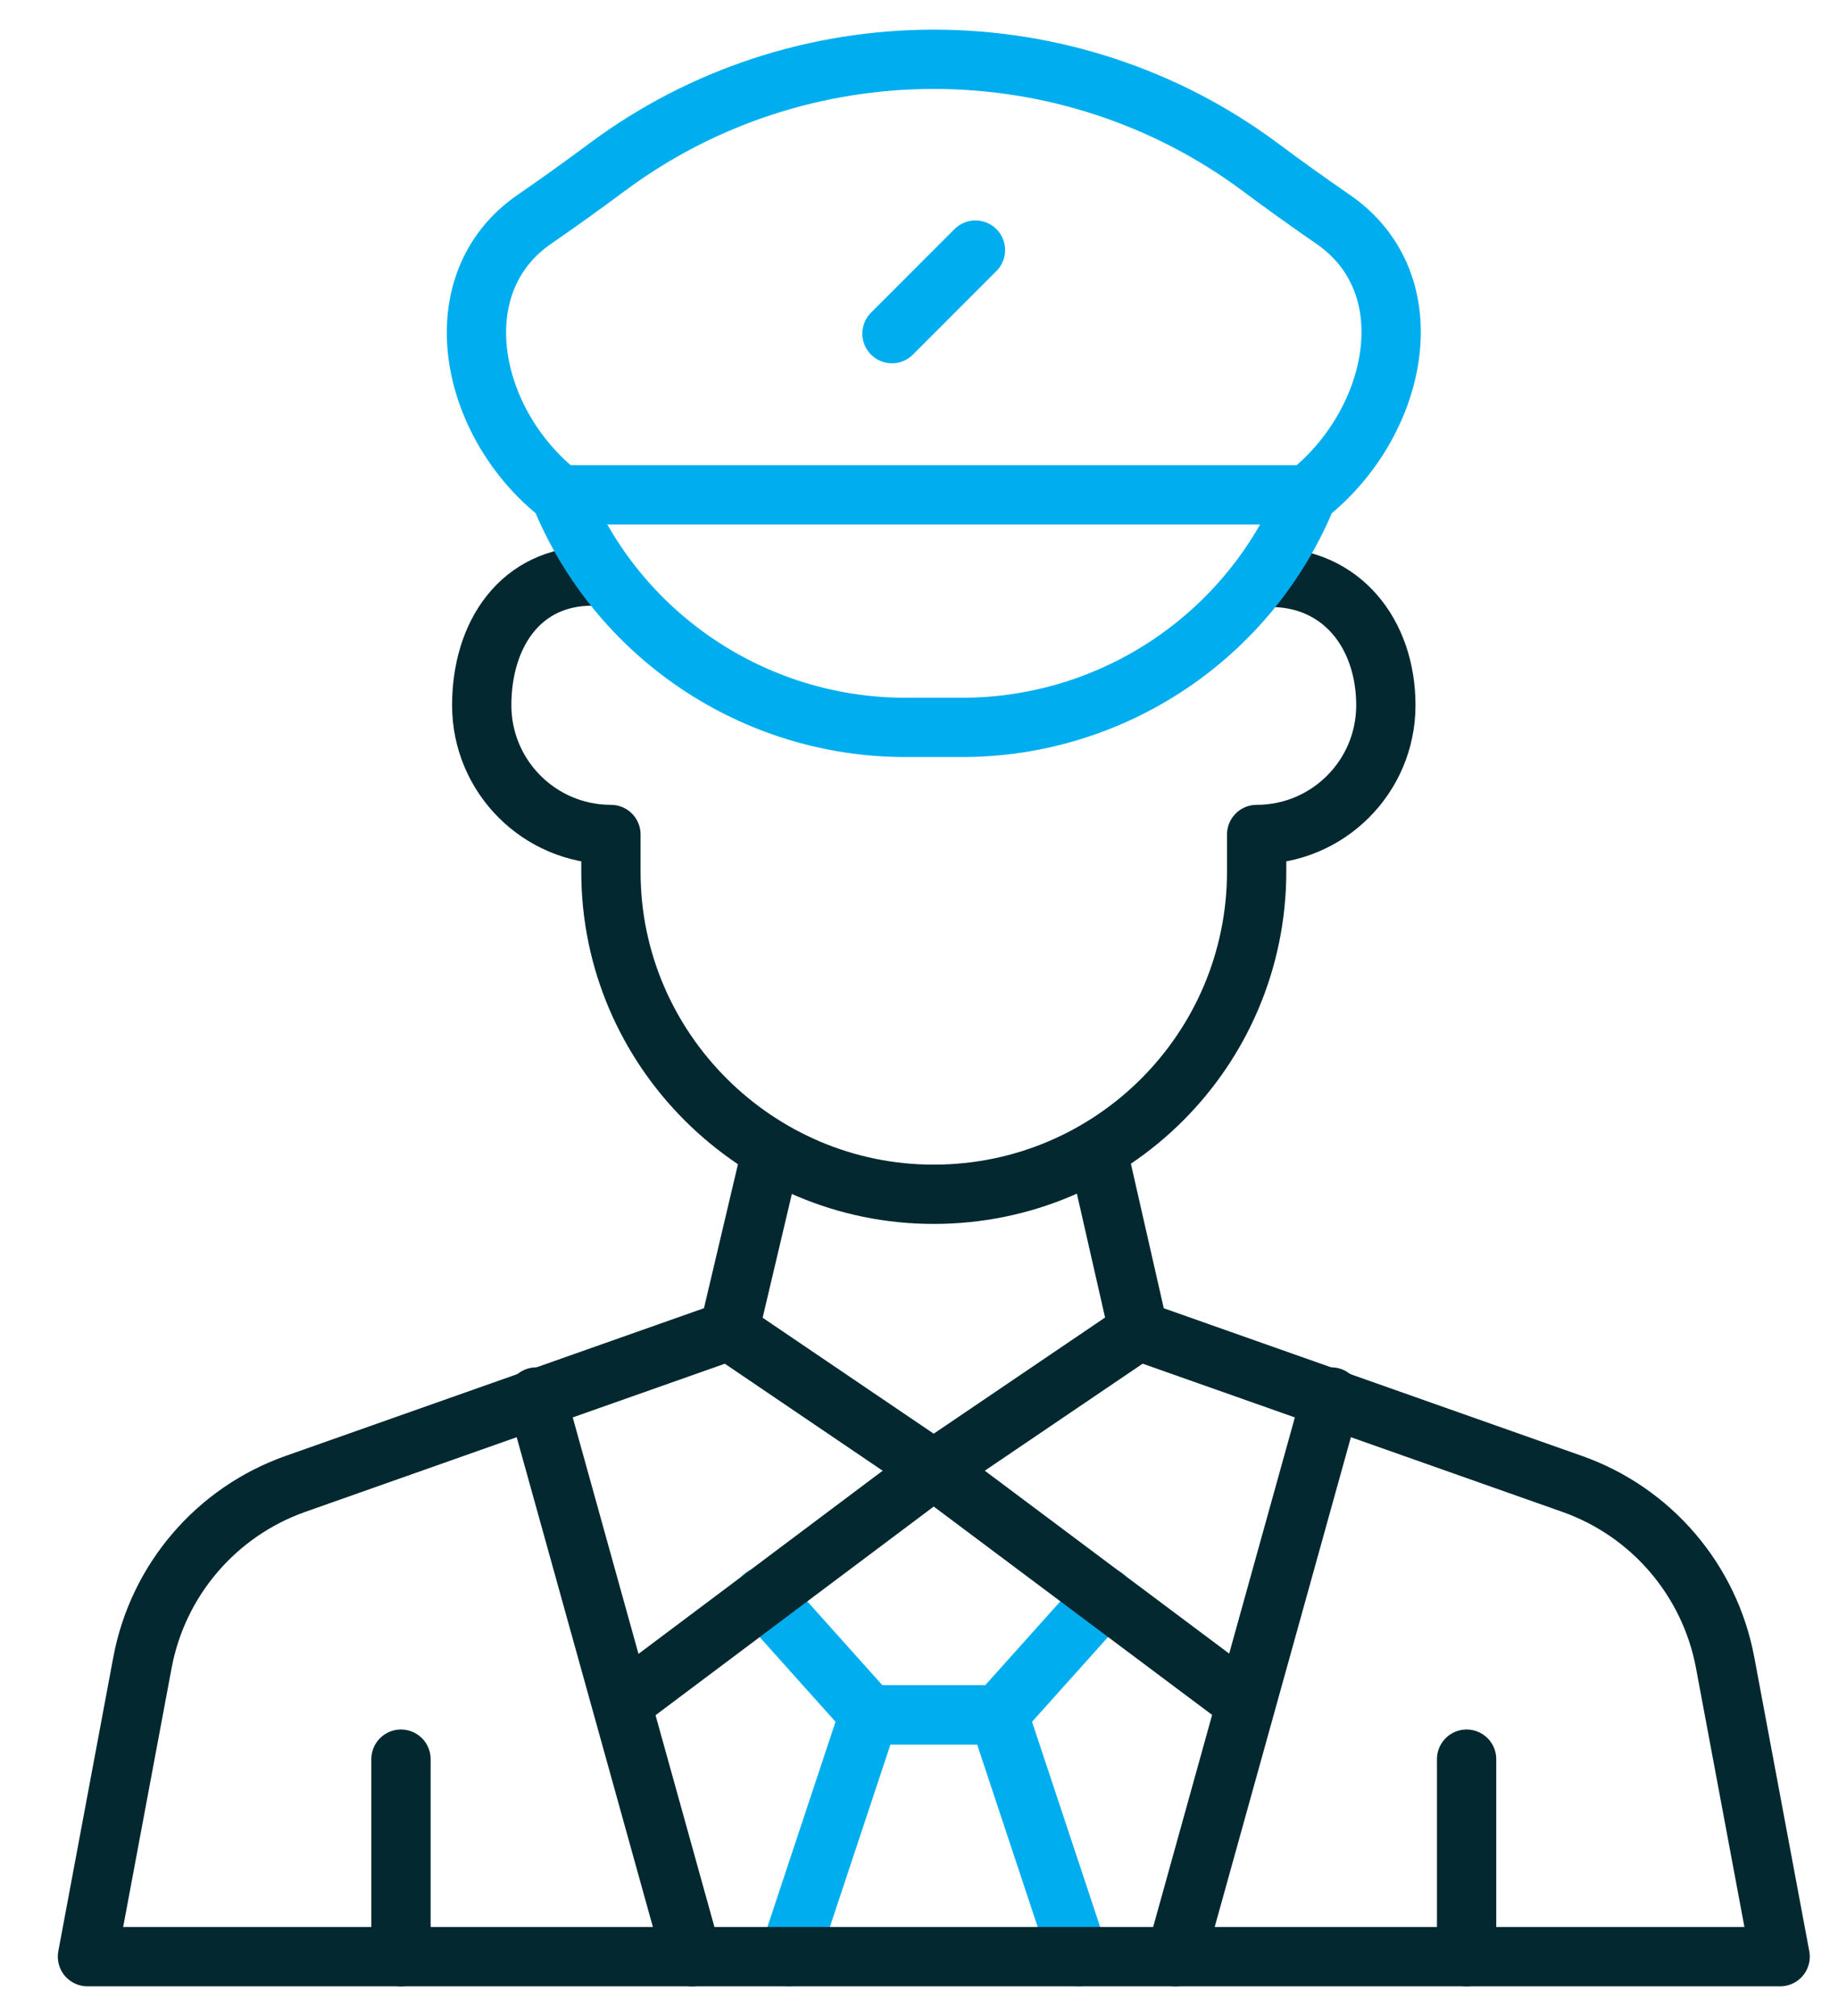
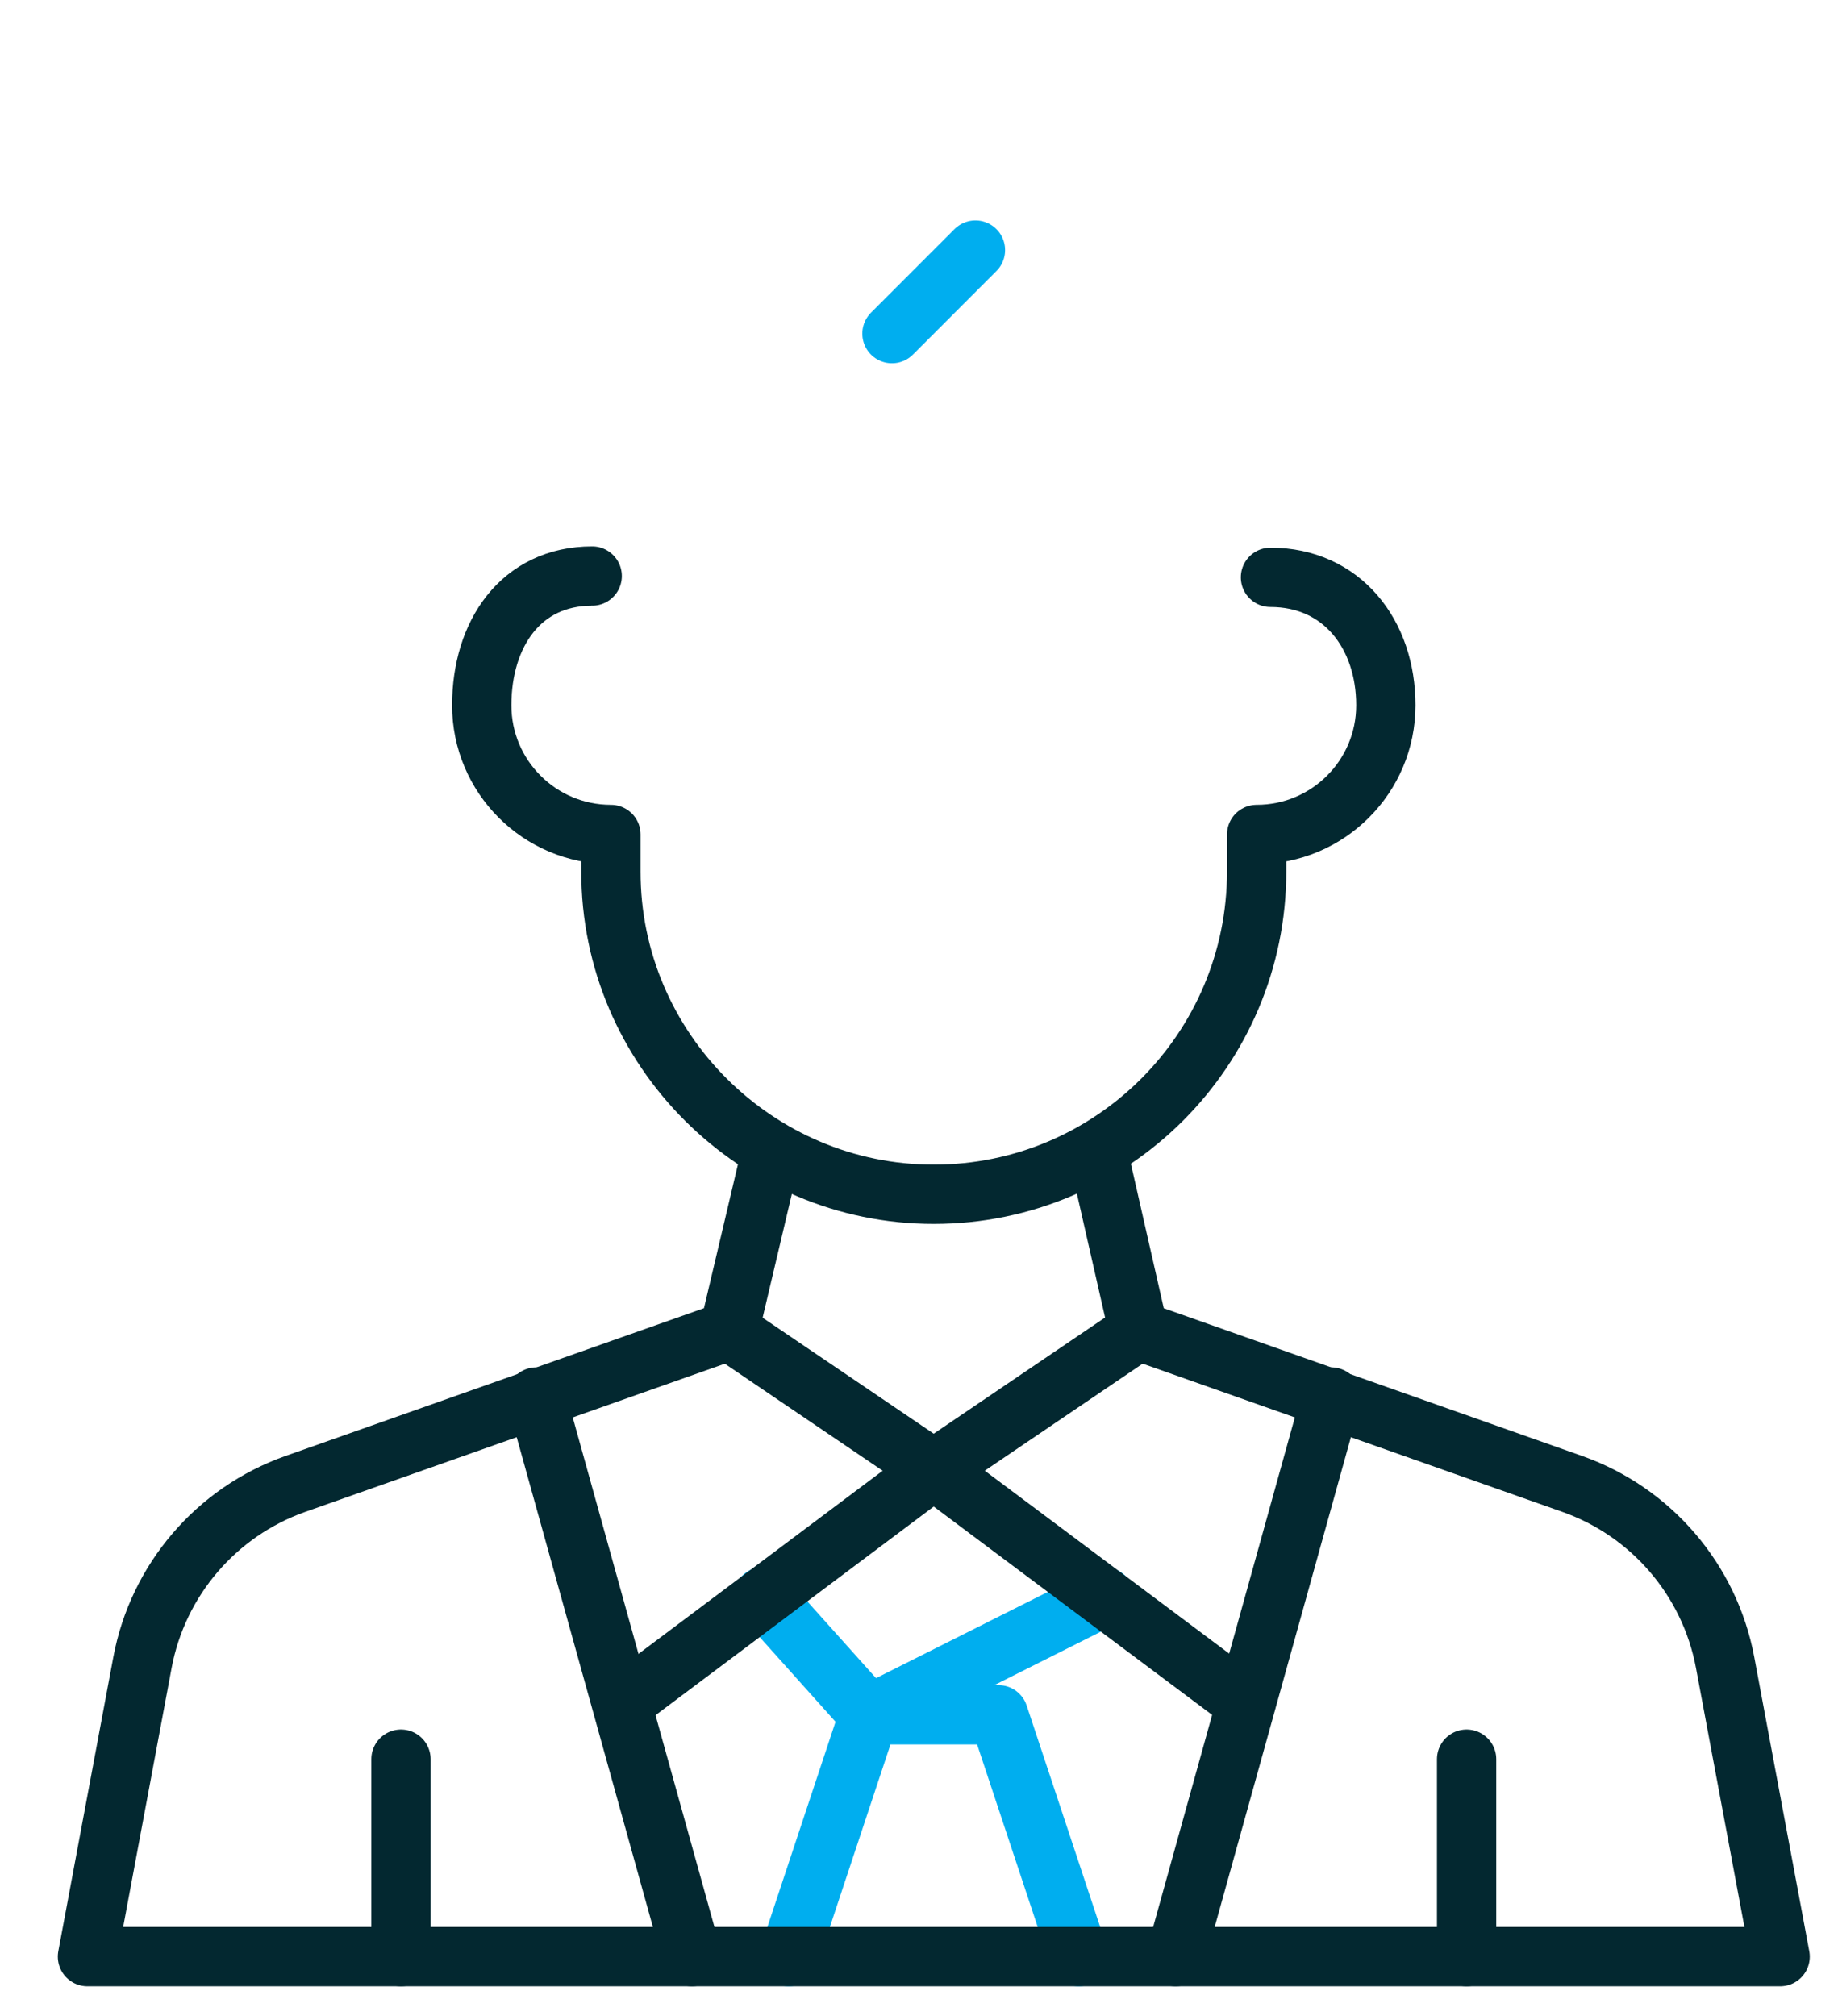
<svg xmlns="http://www.w3.org/2000/svg" width="31" height="34" viewBox="0 0 31 34" fill="none">
-   <path d="M12.873 26.928L14.658 28.921H16.841L18.625 26.93" stroke="#00AEEF" stroke-miterlimit="10" stroke-linecap="round" stroke-linejoin="round" />
+   <path d="M12.873 26.928L14.658 28.921L18.625 26.93" stroke="#00AEEF" stroke-miterlimit="10" stroke-linecap="round" stroke-linejoin="round" />
  <path d="M13.304 33L14.658 28.921H16.841L18.195 33" stroke="#00AEEF" stroke-miterlimit="10" stroke-linecap="round" stroke-linejoin="round" />
  <path d="M11.67 33L9.045 23.561" stroke="#032830" stroke-miterlimit="10" stroke-linecap="round" stroke-linejoin="round" />
  <path d="M19.829 33L22.454 23.561" stroke="#032830" stroke-miterlimit="10" stroke-linecap="round" stroke-linejoin="round" />
  <path d="M12.973 19.581L12.297 22.444L4.982 25.027C3.647 25.499 2.664 26.647 2.403 28.039L1.475 33H30.024L29.096 28.039C28.835 26.647 27.852 25.499 26.517 25.027L19.202 22.444L18.577 19.698" stroke="#032830" stroke-miterlimit="10" stroke-linecap="round" stroke-linejoin="round" />
  <path d="M12.296 22.444L15.748 24.784L19.2 22.444" stroke="#032830" stroke-miterlimit="10" stroke-linecap="round" stroke-linejoin="round" />
  <path d="M15.748 24.784L10.496 28.723" stroke="#032830" stroke-miterlimit="10" stroke-linecap="round" stroke-linejoin="round" />
  <path d="M15.748 24.784L21.012 28.723" stroke="#032830" stroke-miterlimit="10" stroke-linecap="round" stroke-linejoin="round" />
  <path d="M6.763 33V29.669" stroke="#032830" stroke-miterlimit="10" stroke-linecap="round" stroke-linejoin="round" />
  <path d="M24.736 33V29.669" stroke="#032830" stroke-miterlimit="10" stroke-linecap="round" stroke-linejoin="round" />
  <path d="M21.428 9.737C22.631 9.737 23.374 10.692 23.374 11.895C23.374 13.098 22.399 14.074 21.195 14.074V14.696C21.195 17.704 18.757 20.142 15.75 20.142C12.769 20.146 10.298 17.703 10.304 14.696V14.074C9.101 14.074 8.125 13.098 8.125 11.895C8.125 10.692 8.784 9.715 9.988 9.715" stroke="#032830" stroke-miterlimit="10" stroke-linecap="round" stroke-linejoin="round" />
-   <path d="M22.05 8.346C23.562 7.158 24.093 4.802 22.477 3.694C22.057 3.405 21.644 3.108 21.252 2.816C19.662 1.633 17.73 1 15.748 1C13.766 1 11.835 1.633 10.244 2.816C9.852 3.108 9.439 3.405 9.02 3.694C7.436 4.777 7.9 7.137 9.446 8.346C10.409 10.717 12.713 12.268 15.272 12.268H16.224C18.783 12.268 21.087 10.717 22.05 8.346Z" stroke="#00AEEF" stroke-miterlimit="10" stroke-linecap="round" stroke-linejoin="round" />
-   <path d="M9.448 8.346H22.052" stroke="#00AEEF" stroke-miterlimit="10" stroke-linecap="round" stroke-linejoin="round" />
  <path d="M15.044 5.627L16.452 4.218" stroke="#00AEEF" stroke-miterlimit="10" stroke-linecap="round" stroke-linejoin="round" />
</svg>